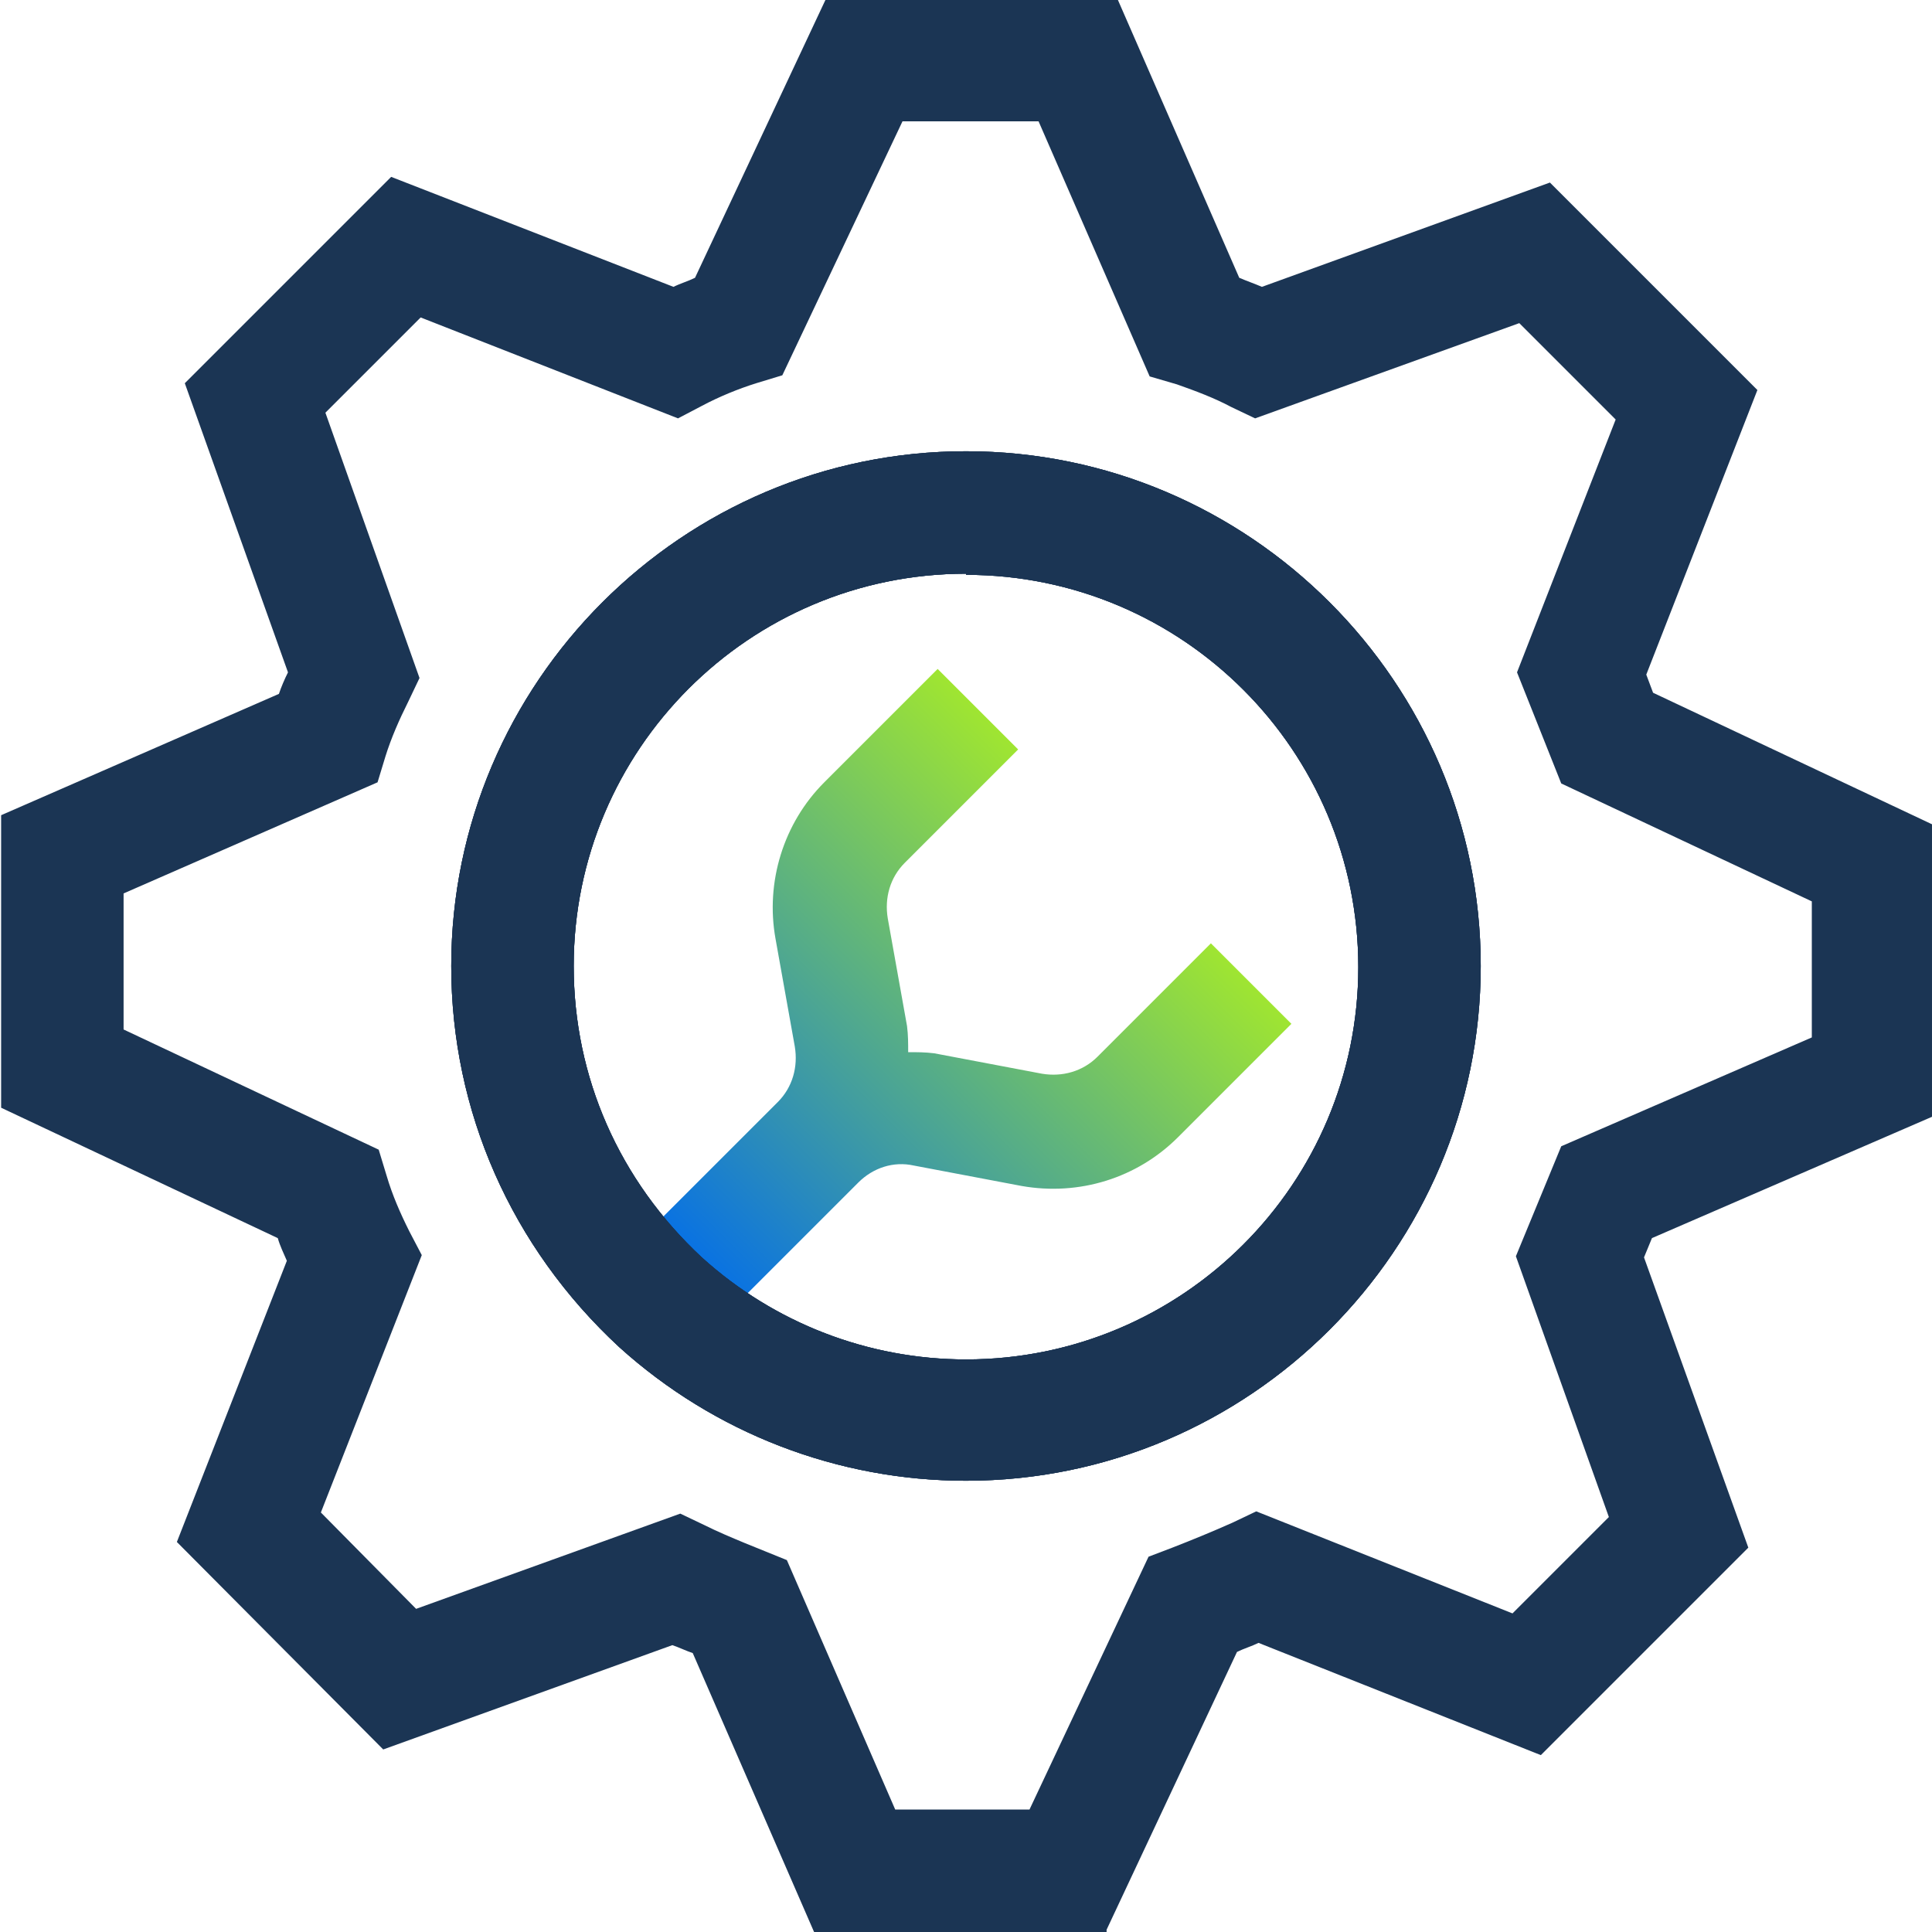
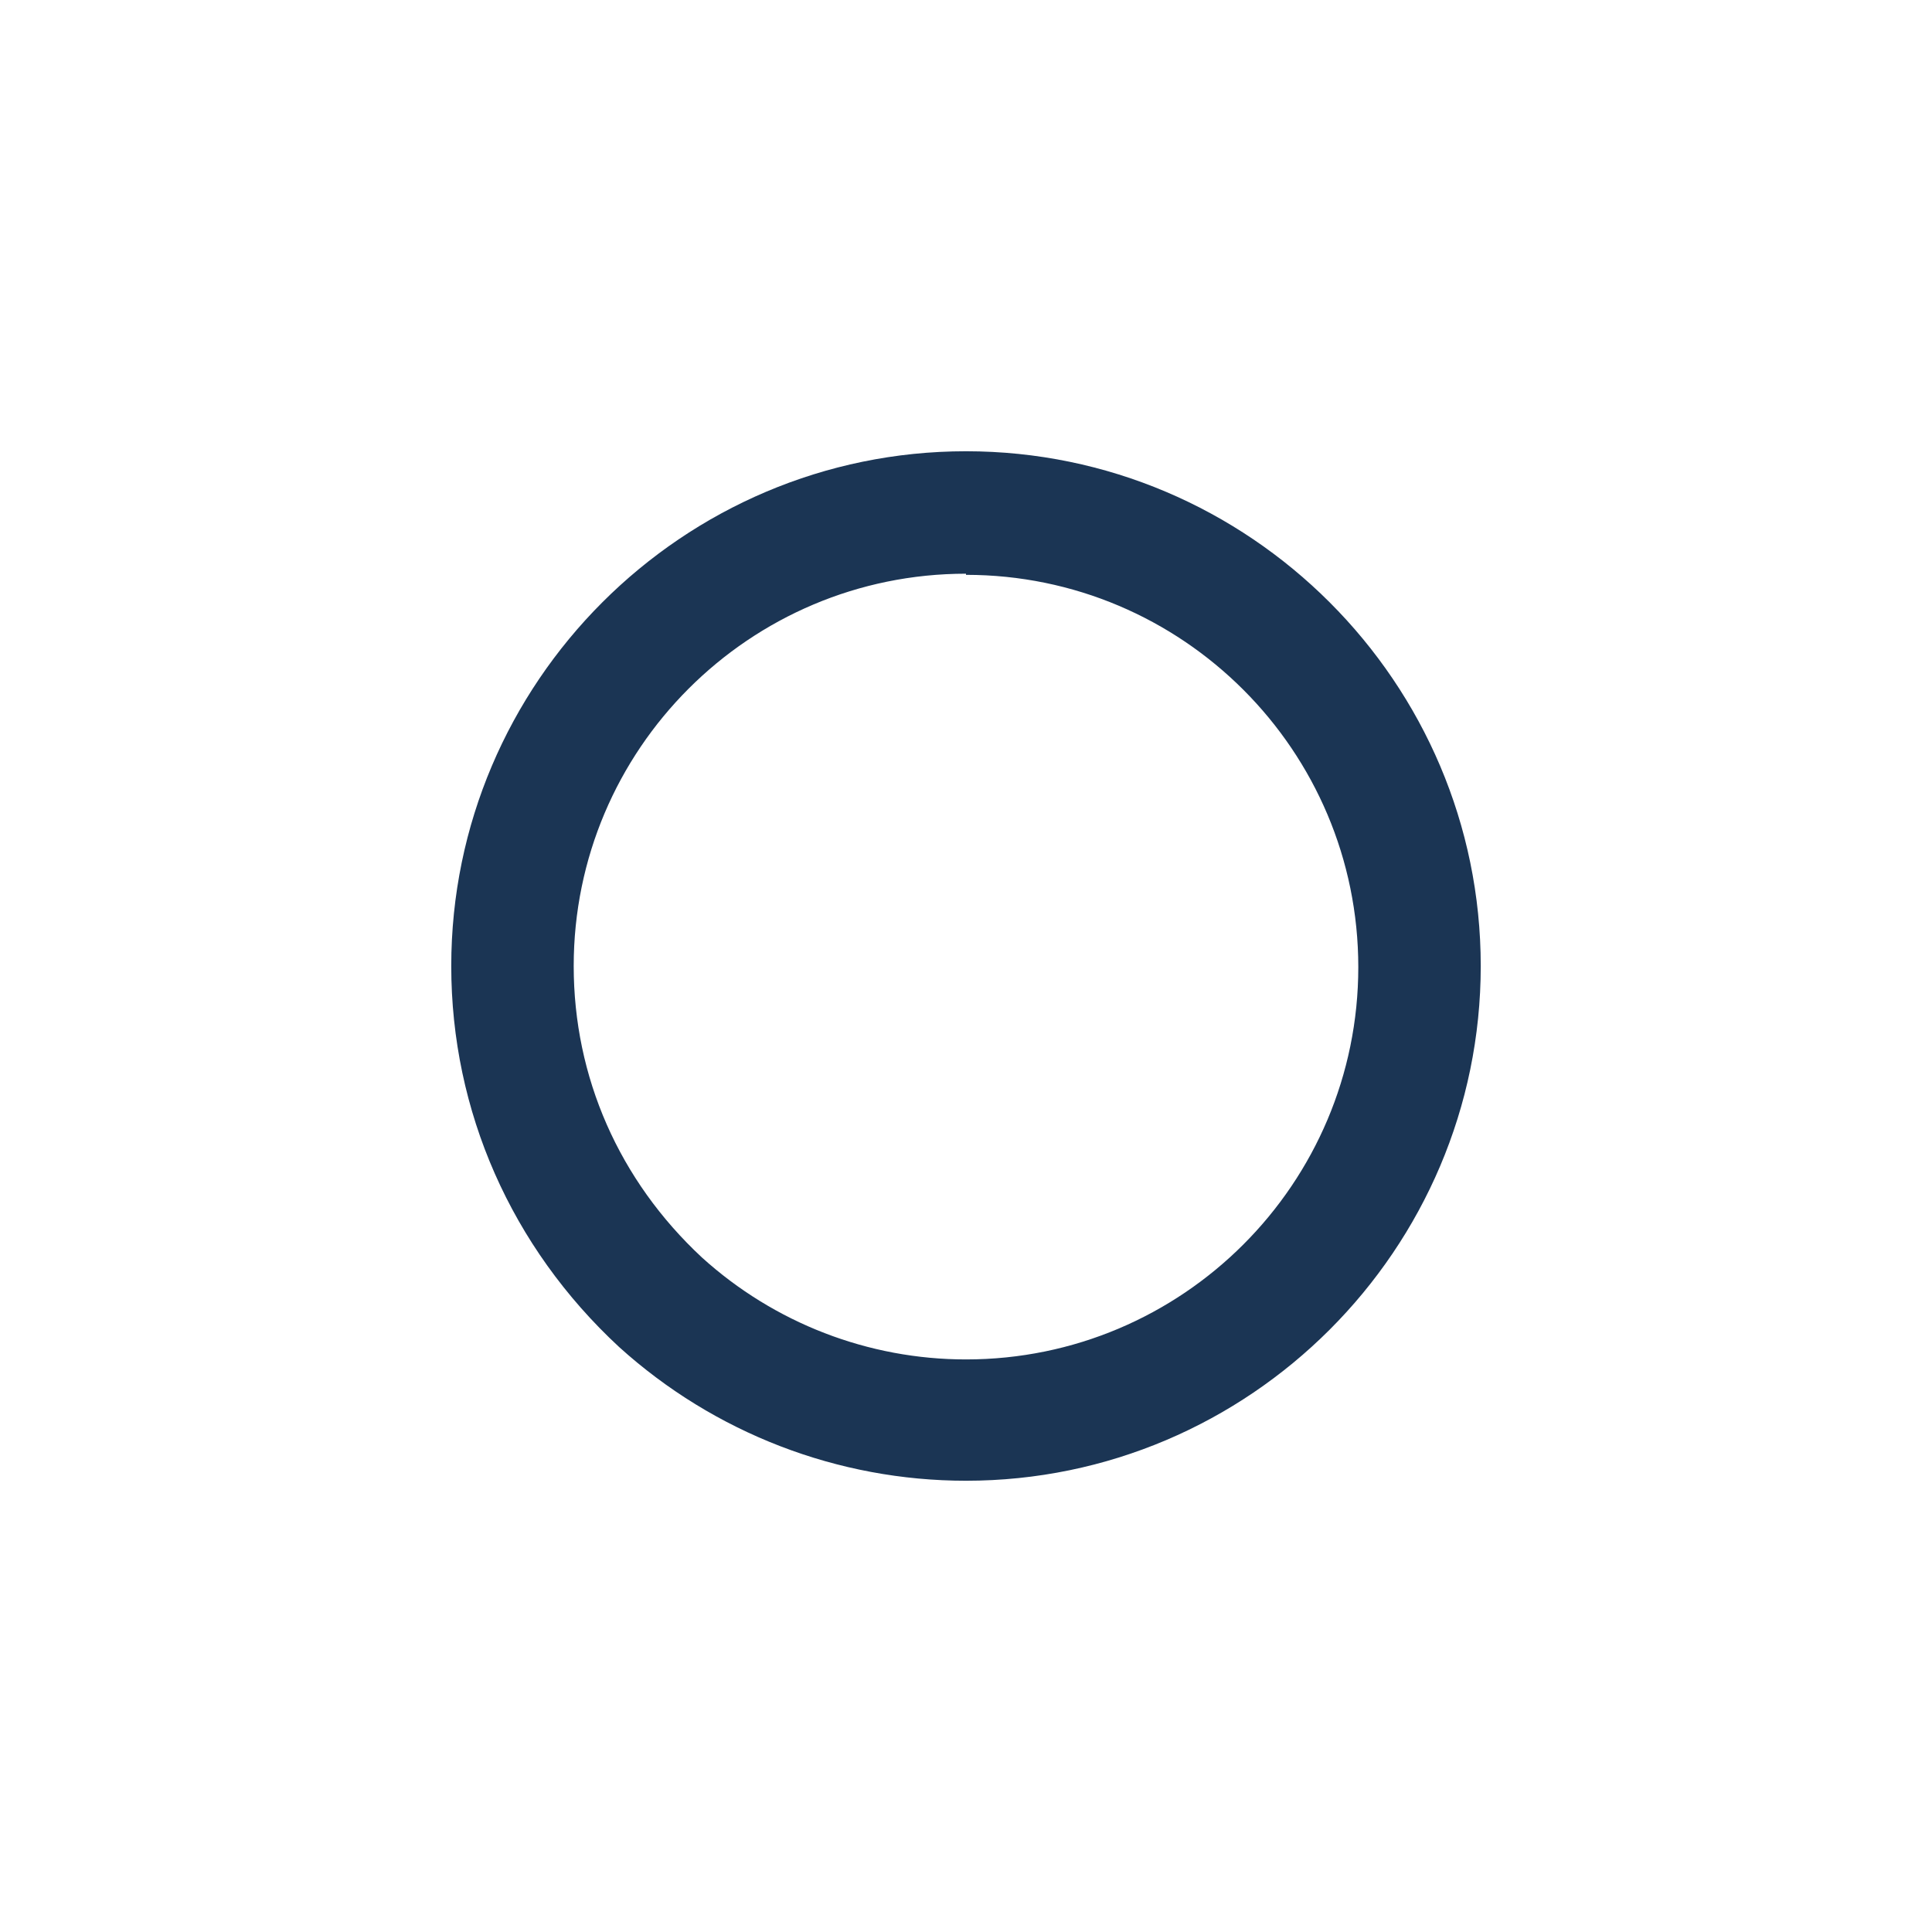
<svg xmlns="http://www.w3.org/2000/svg" id="b" viewBox="0 0 17.04 17.04">
  <defs>
    <style>.e{fill:url(#d);}.f{fill:#1b3554;}</style>
    <linearGradient id="d" x1="5.96" y1="11.34" x2="10.02" y2="7.27" gradientUnits="userSpaceOnUse">
      <stop offset="0" stop-color="#006bed" />
      <stop offset="1" stop-color="#a7eb28" />
    </linearGradient>
  </defs>
  <g id="c">
-     <path class="e" d="M10.68,8.32l-1,1c-.13.13-.31.18-.49.15l-.95-.18c-.08-.01-.15-.01-.23-.01,0-.08,0-.15-.01-.23l-.17-.95c-.03-.18.02-.36.15-.49l1-1-.71-.71-1,1c-.36.36-.52.88-.43,1.38l.17.95c.03.18-.02.36-.15.49l-1.65,1.65.71.71,1.65-1.65c.13-.13.31-.19.49-.15l.95.18c.51.09,1.02-.07,1.38-.43l1-1-.71-.71Z" />
-     <path class="f" d="M8.52,13.06c-1.13,0-2.22-.42-3.06-1.18-.95-.88-1.48-2.08-1.48-3.36,0-2.5,2.04-4.54,4.54-4.54s4.54,2.04,4.54,4.54-2.04,4.54-4.54,4.54ZM8.52,5.06c-1.91,0-3.46,1.55-3.46,3.46,0,.98.4,1.89,1.13,2.57.64.58,1.47.9,2.33.9,1.91,0,3.46-1.55,3.46-3.46s-1.55-3.46-3.46-3.46Z" />
-     <path class="f" d="M9.76,17.04h-2.58l-1.07-2.46c-.06-.02-.12-.05-.18-.07l-2.55.92-1.82-1.83.97-2.48c-.03-.07-.06-.13-.08-.2l-2.44-1.15v-2.58l2.45-1.07c.02-.06.05-.13.08-.19l-.91-2.55,1.82-1.82,2.49.97c.06-.03.13-.05.19-.08l1.15-2.45h2.58l1.07,2.45c.07.03.13.05.2.08l2.54-.92,1.83,1.83-.98,2.51.06.16,2.46,1.16v2.58l-2.47,1.07-.07.17.92,2.56-1.83,1.83-2.49-.99c-.06.03-.13.05-.19.08l-1.15,2.45ZM7.88,15.96h1.2l1.05-2.23.21-.08c.18-.07.35-.14.53-.22l.21-.1,2.26.9.85-.85-.82-2.3.4-.97,2.21-.96v-1.2l-2.21-1.04-.39-.98.87-2.23-.85-.85-2.33.84-.21-.1c-.15-.08-.31-.14-.48-.2l-.24-.07-.98-2.25h-1.2l-1.06,2.24-.23.07c-.16.05-.33.12-.48.2l-.21.11-2.27-.89-.84.84.83,2.34-.1.21c-.08.16-.15.32-.2.48l-.07.23-2.24.98v1.2l2.25,1.06.07.23c.05.17.12.33.2.49l.11.21-.89,2.27.84.85,2.33-.84.21.1c.12.06.24.11.36.16l.37.15.96,2.21ZM8.52,13.06c-1.13,0-2.22-.42-3.06-1.18-.95-.88-1.48-2.08-1.48-3.36,0-2.5,2.04-4.54,4.54-4.54s4.54,2.04,4.54,4.54-2.04,4.54-4.54,4.54ZM8.52,5.06c-1.91,0-3.46,1.55-3.46,3.46,0,.98.4,1.89,1.13,2.57.64.58,1.47.9,2.33.9,1.91,0,3.46-1.55,3.46-3.46s-1.55-3.46-3.46-3.46Z" />
    <path class="f" d="M8.52,13.06c-1.13,0-2.22-.42-3.06-1.18-.95-.88-1.48-2.08-1.48-3.36,0-2.5,2.04-4.54,4.54-4.54s4.54,2.04,4.54,4.54-2.04,4.54-4.54,4.54ZM8.52,5.06c-1.91,0-3.46,1.55-3.46,3.46,0,.98.4,1.89,1.13,2.57.64.58,1.47.9,2.33.9,1.91,0,3.46-1.55,3.46-3.46s-1.55-3.46-3.46-3.46Z" />
  </g>
</svg>